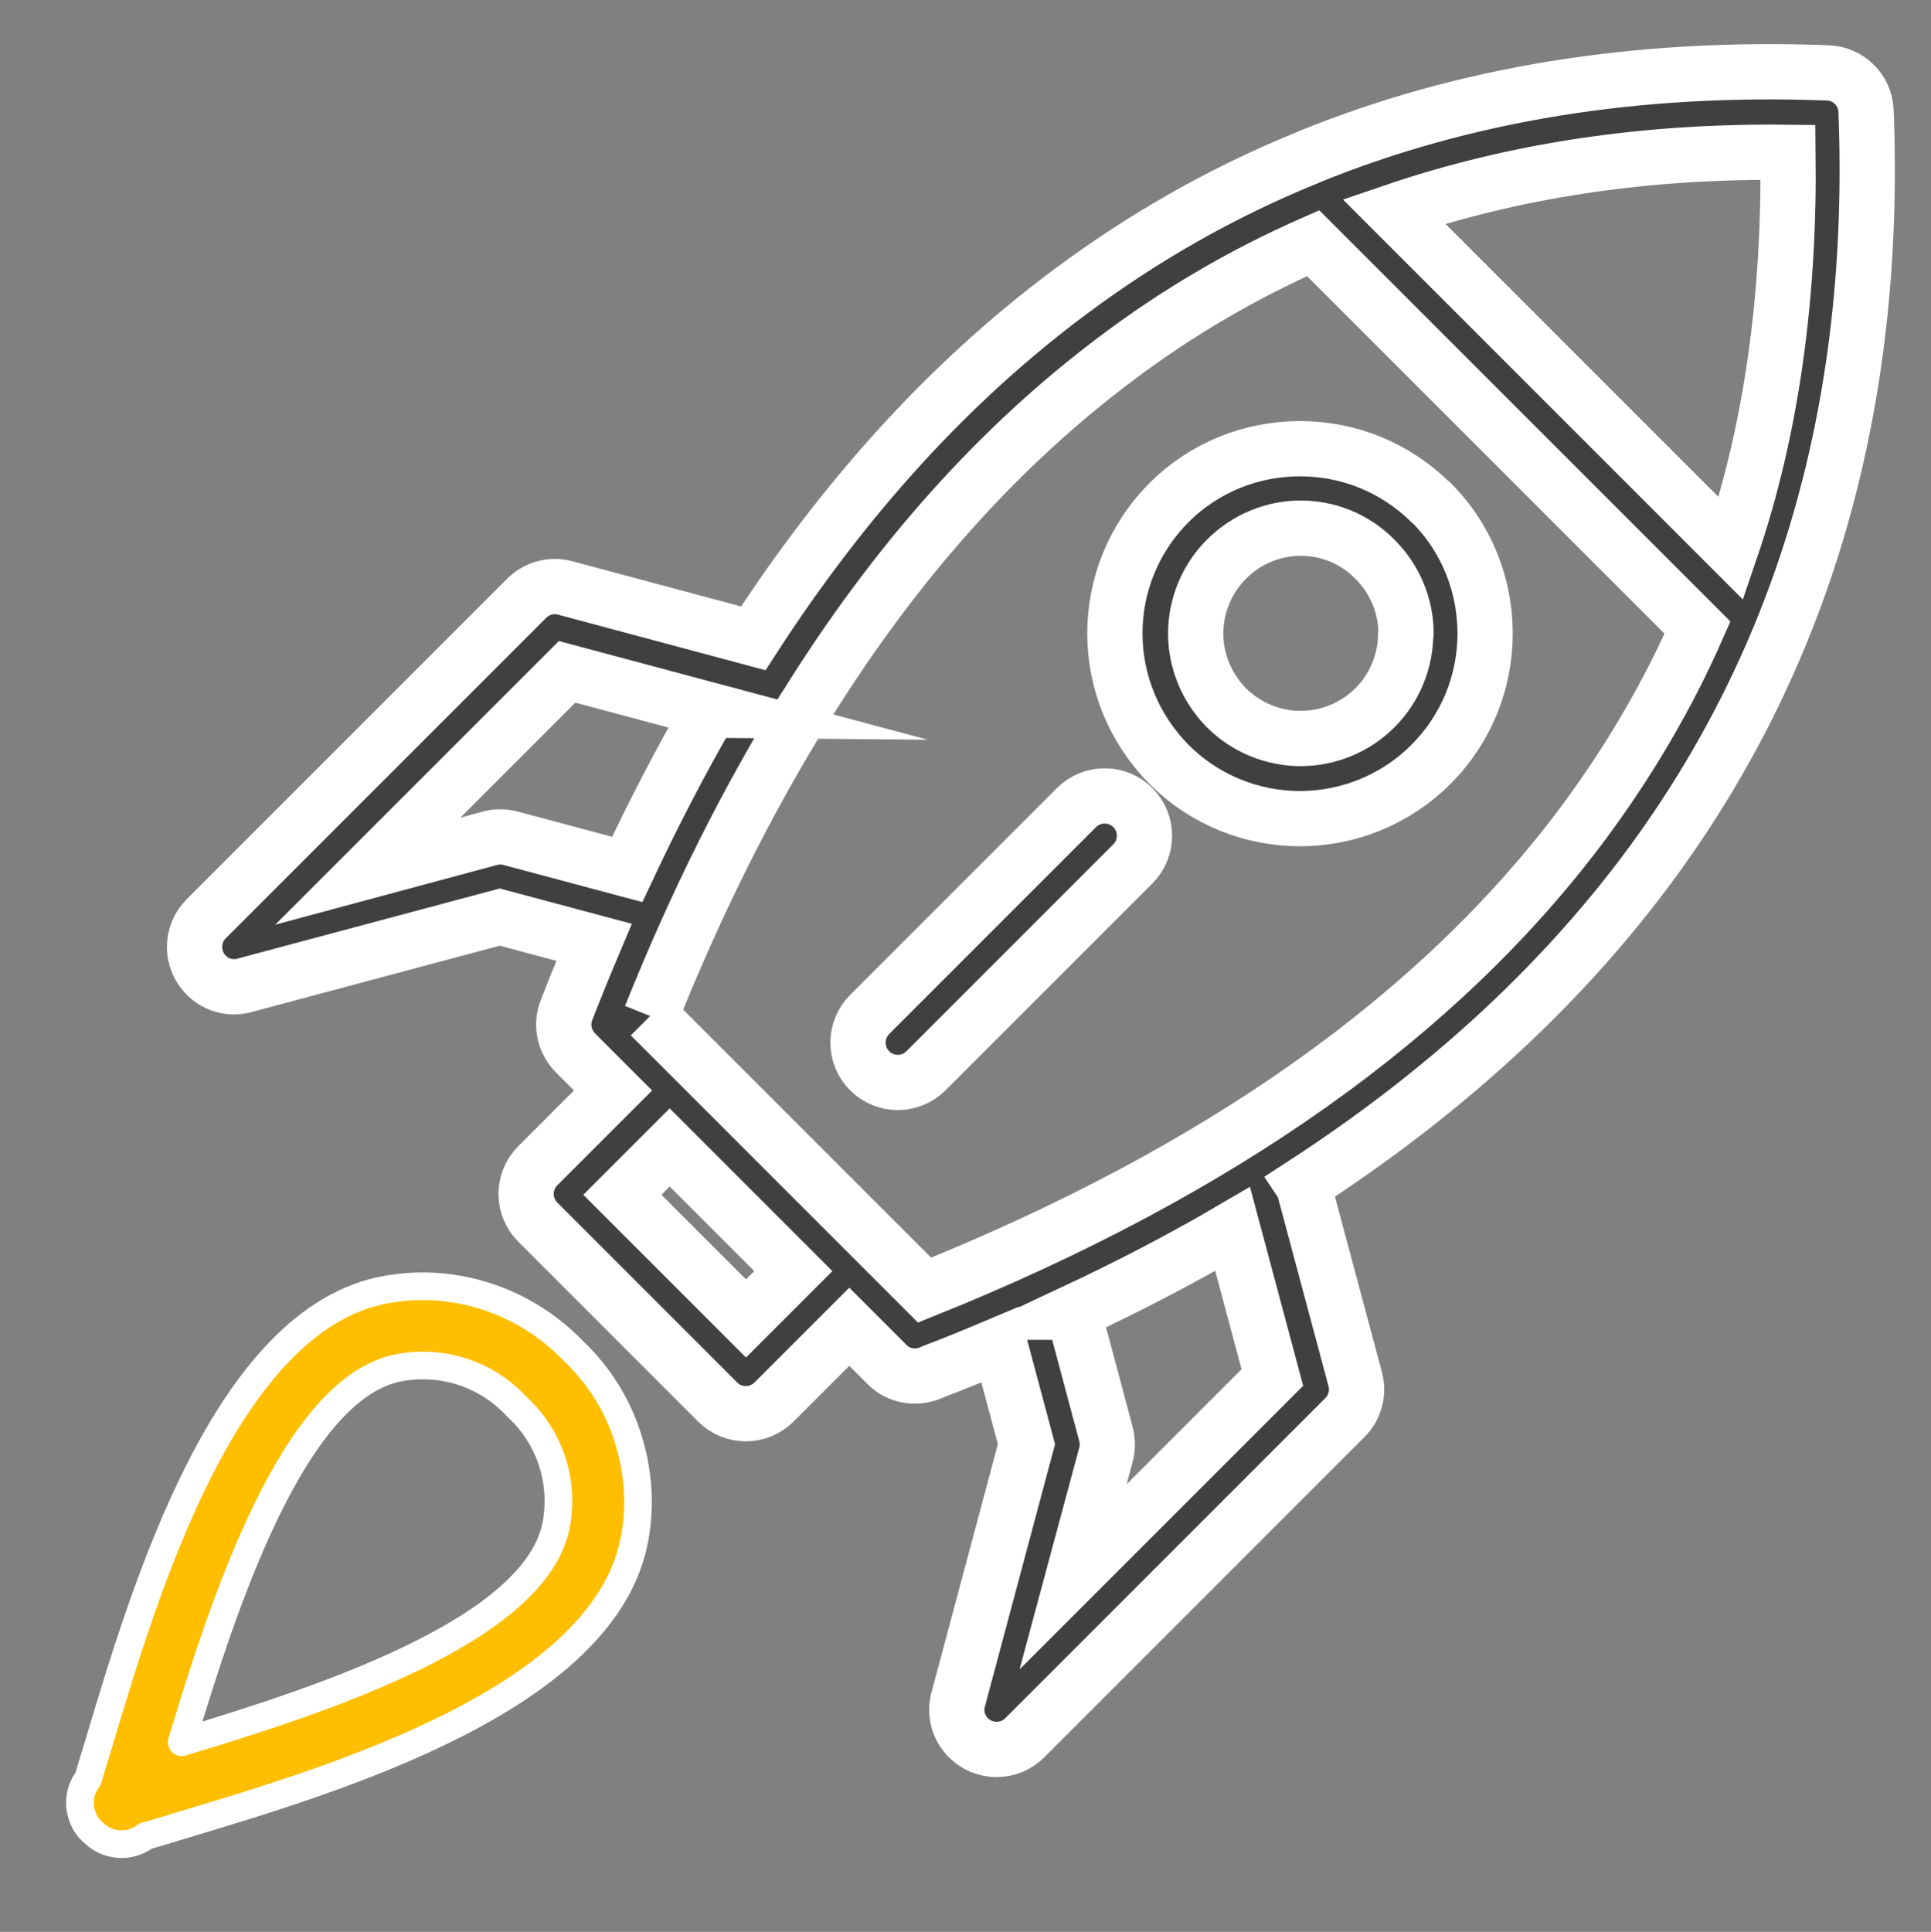
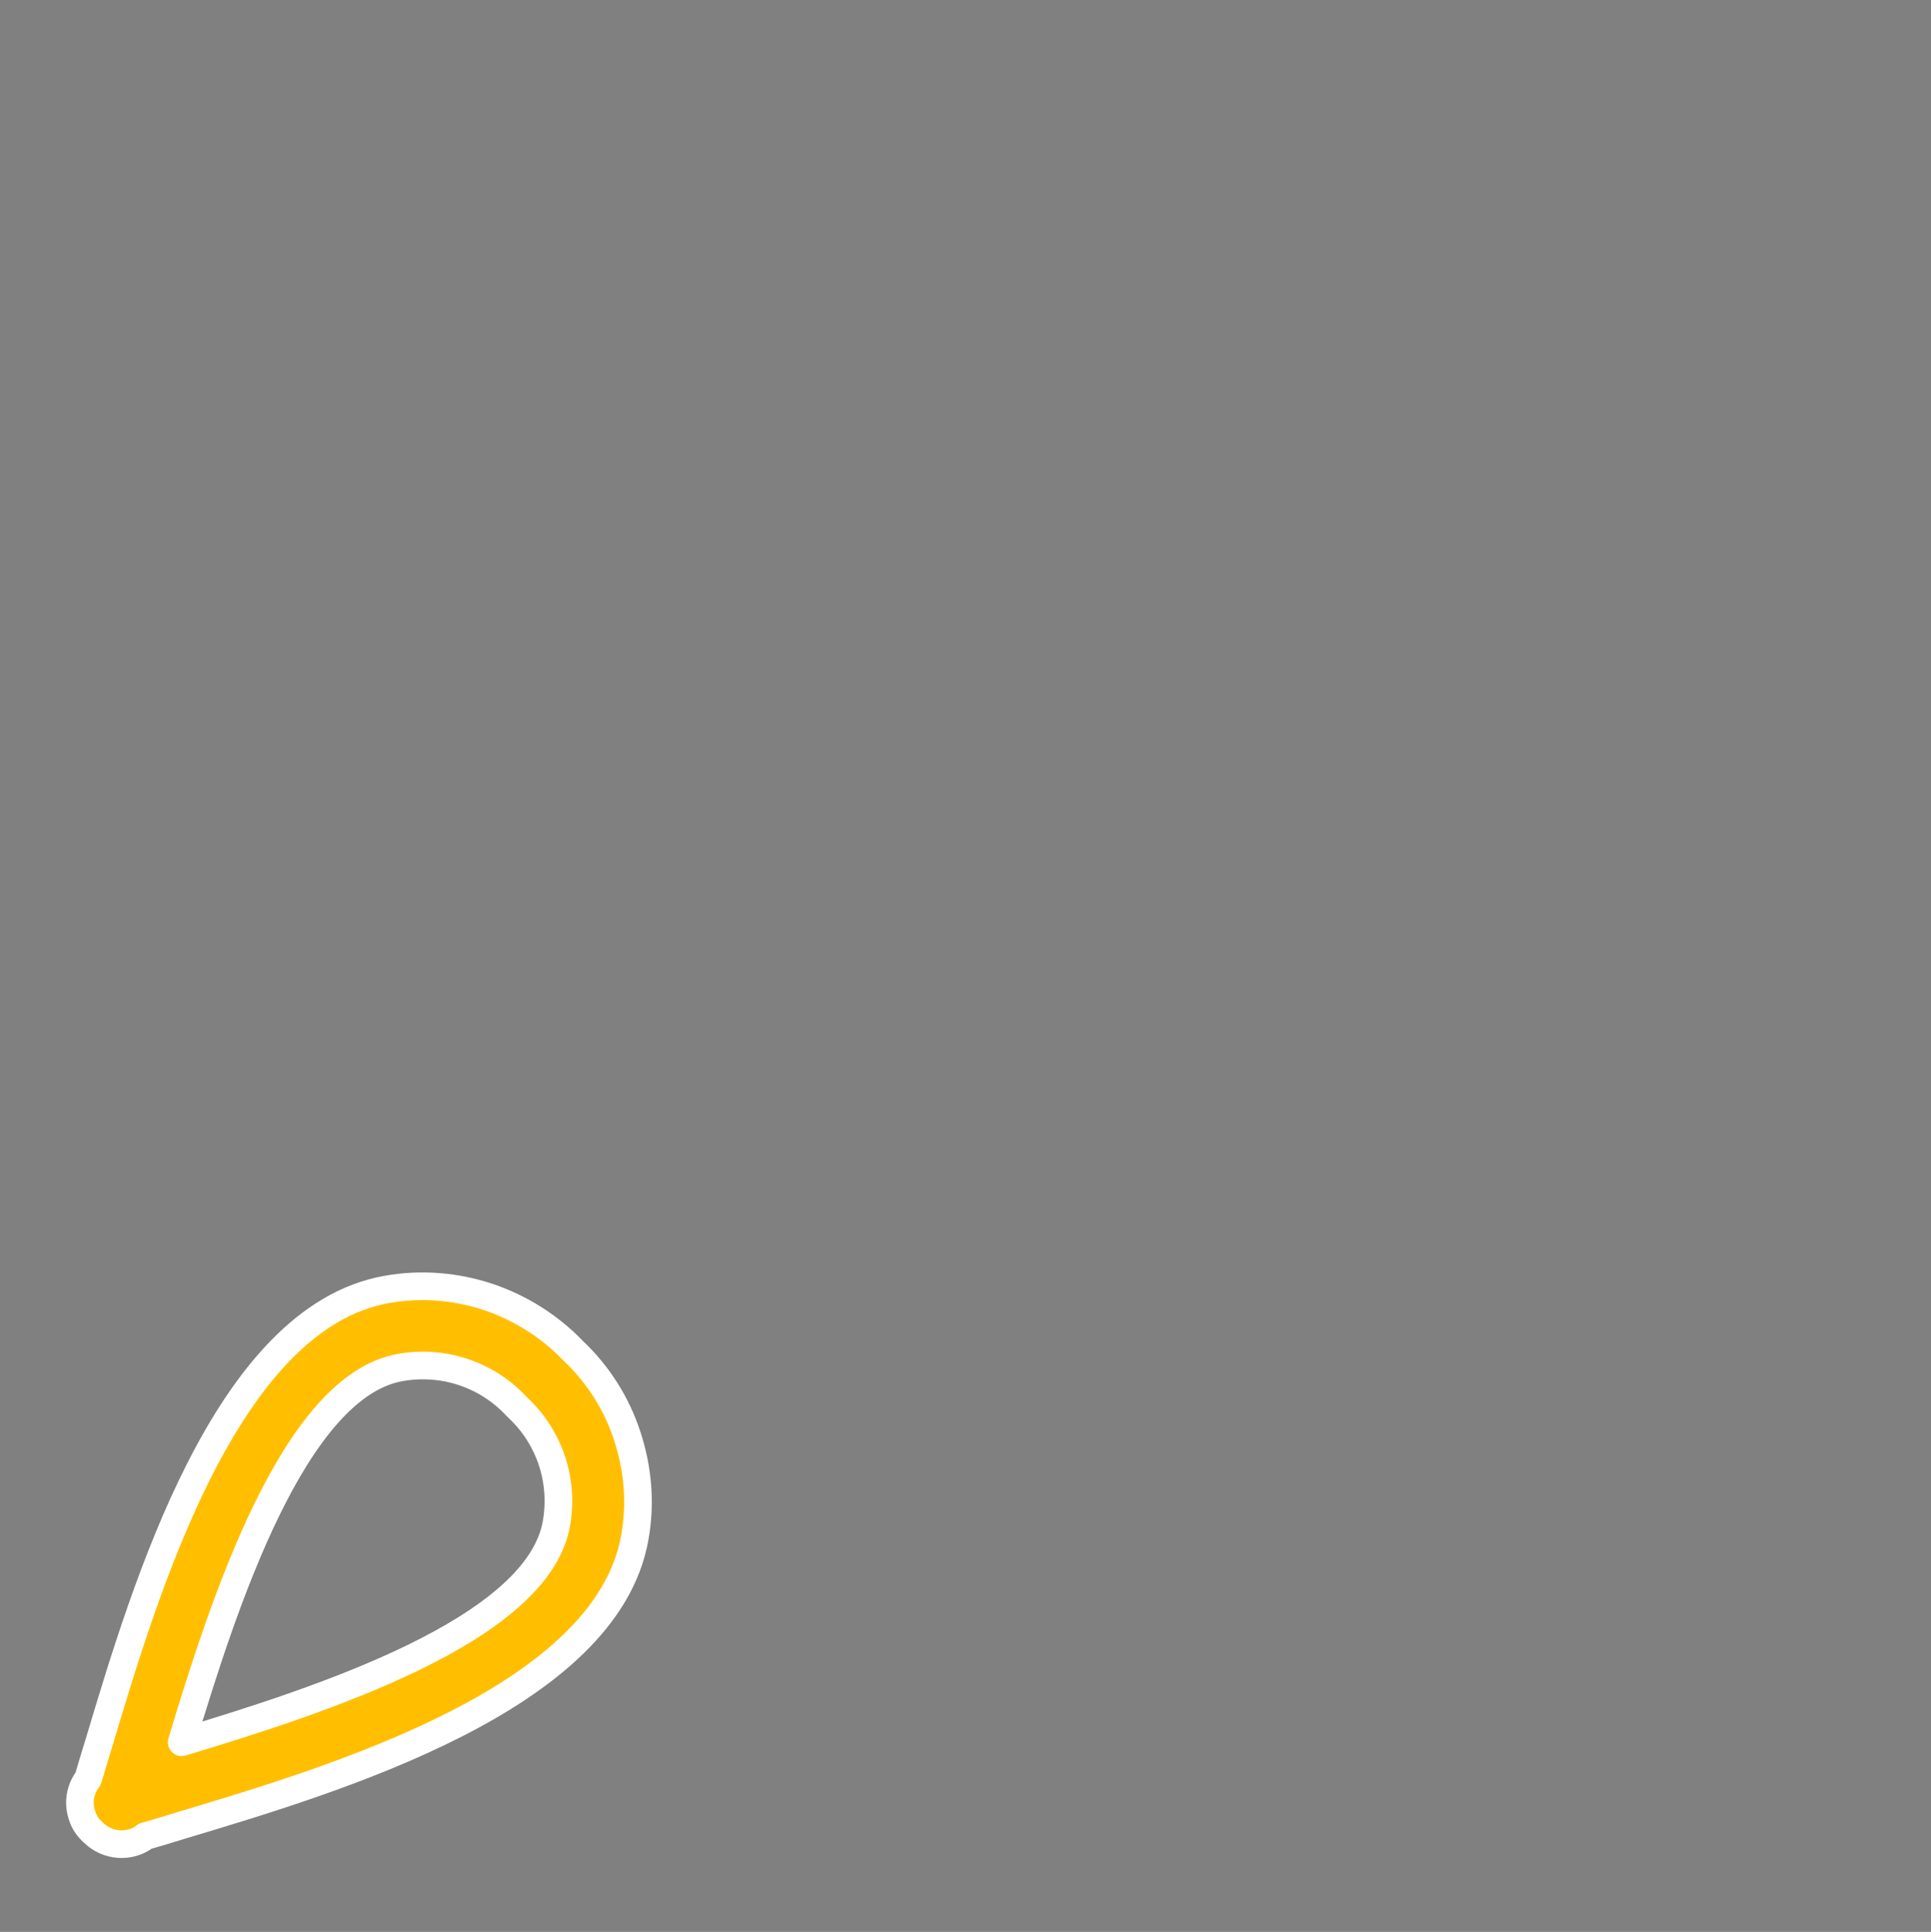
<svg xmlns="http://www.w3.org/2000/svg" id="Layer_1" version="1.1" viewBox="0 0 559.1 559.3">
  <rect x="0" y="0" width="559.1" height="559.3" fill="#808080" stroke="none" />
  <defs>
    <style>
      .st0 {
        fill: #ffbf00;
        stroke-width: 8px;
      }

      .st0, .st1, .st2 {
        fill-rule: evenodd;
        stroke: #fff;
      }

      .st0, .st2 {
        stroke-linecap: round;
        stroke-linejoin: round;
      }

      .st1 {
        stroke-miterlimit: 10;
      }

      .st1, .st2 {
        fill: #404040;
        stroke-width: 16px;
      }
    </style>
  </defs>
  <path class="st0" d="M42.1,531.6c-4.5,3.4-10.9,3-15-1-1.6-1.4-2.8-3.1-3.4-5.2-1.2-3.7-.4-7.6,1.8-10.4.9-3.1,2-6.7,3.2-10.6,13.3-44.4,36.7-122.9,83.3-131.1,10-1.8,20.1-.9,29.4,2.2,9.2,3.1,17.7,8.4,24.6,15.6,7.3,6.9,12.6,15.4,15.6,24.6,3.1,9.4,4,19.5,2.2,29.4-8.2,46.6-86.8,70-131.1,83.3-3.9,1.2-7.5,2.3-10.7,3.2h0ZM115.9,395.9c-30.8,5.4-51.2,68.3-63.3,108.5,40.1-12.1,103-32.4,108.5-63.3,1.1-6.2.6-12.5-1.3-18.2-1.9-5.7-5.2-11-9.8-15.3l-.6-.6c-4.3-4.6-9.6-7.9-15.3-9.8-5.7-1.9-12-2.4-18.2-1.3h0Z" />
-   <path class="st1" d="M188.3,294.1l79.4,79.4c85.5-34.4,149.1-79.4,190.7-135.2,13.2-17.8,24.3-36.6,33.1-56.6l-111.3-111.3c-20,8.8-38.9,19.8-56.6,33.1-34,25.4-64.1,58.9-90.1,100.7-.2.3-.4.6-.6.9-16.4,26.4-31.3,56.1-44.5,89.1h0ZM377.4,343.3l15,56c1.1,4.1-.2,8.3-3,11.1l-92.7,92.7c-4.5,4.5-11.8,4.5-16.3,0-3.2-3.2-4.1-7.7-2.8-11.7l19.6-73.3-7.7-28.8c-6.4,2.7-12.9,5.4-19.5,7.9-4.3,2.1-9.7,1.4-13.2-2.2l-10.9-10.9-21.8,21.8c-4.5,4.5-11.8,4.5-16.3,0l-52.1-52.1c-4.5-4.5-4.5-11.8,0-16.3l21.8-21.8-10.9-10.9h0c-3.1-3.2-4.3-7.9-2.6-12.3,2.6-6.7,5.3-13.3,8-19.7l-27.3-7.3-73.3,19.6c-4,1.3-8.6.4-11.7-2.8-4.5-4.5-4.5-11.8,0-16.3l92.8-92.8c2.8-2.8,7-4.1,11.1-3l54.5,14.6c26.6-41.1,57.1-74.5,91.6-100.2,21.3-15.9,44-28.8,68.2-38.7.3-.1.6-.2.9-.4,45.1-18.4,95.2-26.5,150.4-24.4,6,.2,10.9,5,11.1,11.1,3.3,85.2-17.9,158.4-63.5,219.6-25.6,34.3-58.8,64.7-99.6,91.2h0ZM310.8,379.9c16.2-7.6,31.6-15.6,46.1-24.1l11.5,43-57.7,57.7,9.5-35.3c.6-2.1.5-4.1,0-6.1l-9.4-35.2ZM205.6,205.6c-8.4,14.5-16.4,29.9-24,46.1l-33.7-9c-1.9-.5-4-.6-6.1,0l-35.3,9.5,57.7-57.7,41.5,11.1ZM180.2,345.9l13.7-13.7,35.8,35.8-13.7,13.7-35.8-35.8ZM311.7,233.8c4.5-4.5,11.8-4.5,16.3,0,4.5,4.5,4.5,11.8,0,16.3l-59.9,59.9c-4.5,4.5-11.8,4.5-16.3,0-4.5-4.5-4.5-11.8,0-16.3l59.9-59.9ZM500.6,158.2l-97-97c34.9-11.9,72.9-17.6,114.1-17.1.5,41.2-4.6,79.8-16.5,114.7l-.6-.6Z" />
-   <path class="st2" d="M414.4,145.5c10.4,10.4,15.6,24.1,15.6,37.9h0c0,13.7-5.2,27.4-15.7,37.9-10.4,10.4-24.2,15.7-37.9,15.7s-27.4-5.2-37.9-15.7c-10.4-10.5-15.7-24.2-15.7-37.9s5.2-27.4,15.7-37.9c10.4-10.4,24.1-15.6,37.9-15.6h0c13.8,0,27.4,5.2,37.9,15.6h0ZM407,183.4h0c0,7.8-3,15.6-8.9,21.5-5.9,5.9-13.8,8.9-21.5,8.9s-15.6-3-21.5-8.9c-5.9-6-8.9-13.8-8.9-21.5s3-15.6,8.9-21.5c6-6,13.8-9,21.5-9h0c7.8,0,15.6,3,21.5,9,6,6,9,13.8,9,21.5h0Z" />
</svg>